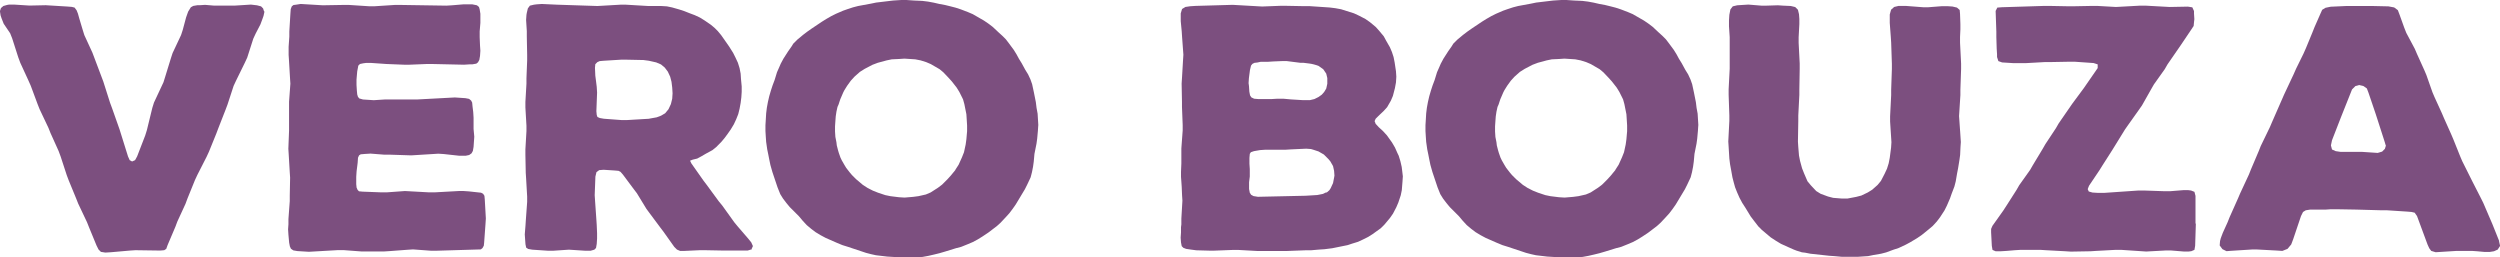
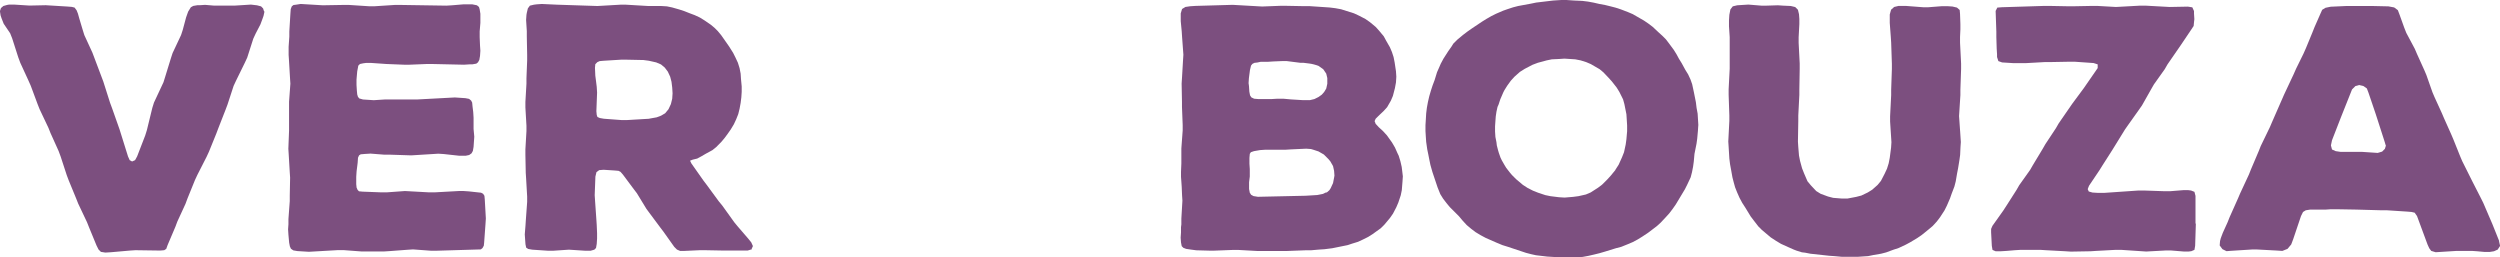
<svg xmlns="http://www.w3.org/2000/svg" id="Layer_2" data-name="Layer 2" viewBox="0 0 283.17 29.15">
  <defs>
    <style>
      .cls-1 {
        fill: #7c4f7f;
      }
    </style>
  </defs>
  <g id="Layer_2-2" data-name="Layer 2">
    <g>
      <path class="cls-1" d="M29.96,1.3l-.11,.5-.12,.34-.23,.62-.54,1.04-.27,.58-.69,2.15-.27,.58-1,2.04-.27,.58-.69,2.11-.23,.61-.81,2.07-.23,.61-.84,2.07-.27,.58-1.04,2.04-.27,.58-.84,2.07-.23,.62-.92,2-.23,.61-.88,2.07-.15,.42-.23,.15-.46,.04-2.8-.04-.61,.04-2.15,.19-.65,.04-.5-.08-.27-.27-.23-.46-.84-2.04-.23-.58-1-2.11-.23-.58-.84-2.04-.23-.61-.69-2.11-.23-.62-.92-2.04-.23-.58-1-2.11-.23-.58-.77-2.07-.27-.61-.92-2-.23-.62-.69-2.15-.23-.58L.42,2.69l-.23-.58-.12-.35-.08-.5,.12-.35,.27-.23,.42-.12,.23-.04h.58l1.73,.11,1.84-.04,2.46,.15,.5,.04,.31,.08,.23,.31,.15,.38,.15,.54,.38,1.27,.19,.61,.92,2,.23,.61,.77,2.04,.23,.61,.77,2.42,.23,.62,.84,2.38,.96,3.07,.19,.42,.27,.15,.34-.15,.23-.42,.92-2.38,.19-.61,.61-2.5,.19-.61,1.08-2.31,.19-.61,.65-2.11,.19-.58,.96-2.04,.19-.58,.38-1.42,.23-.65,.31-.5,.27-.15,.46-.08h.27l.61-.04,.96,.08h2.46l1.77-.11,.69,.08,.46,.12,.23,.23,.11,.34Z" />
      <path class="cls-1" d="M55.03,24.77l-.04,.61-.15,2.07-.04,.38-.15,.27-.19,.15-5.03,.15h-.61l-2.04-.15-.62,.04-2,.15-.61,.04h-2.65l-2-.15h-.61l-3.3,.19-1.31-.08-.46-.08-.27-.19-.12-.27-.08-.42-.08-.88-.04-.62,.04-.58v-.58l.15-2.04v-.61l.04-2.04-.04-.61-.12-2.04-.04-.62,.08-2.07v-3.27l.15-2.04-.04-.61-.12-2.04-.04-.61v-.92l.08-1.15v-.58l.12-2,.04-.54,.12-.31,.19-.15,.31-.04,.5-.08,2.5,.15,2.34-.04h.62l2.3,.15h.61l2.31-.15h.61l5.22,.08,.65-.04,1.31-.11h.96l.54,.11,.23,.19,.08,.27,.08,.5v1.04l-.08,.96v.65l.04,.96,.04,.58-.04,.58-.08,.46-.15,.27-.19,.15-.46,.08h-.31l-.62,.04-3.61-.08h-.61l-1.96,.08h-.61l-2-.08-1.73-.12h-.58l-.31,.04-.38,.08-.19,.19-.04,.23-.08,.42-.08,.92v.61l.04,.65,.04,.42,.08,.27,.15,.19,.42,.12,1.23,.08,1.23-.08h3.65l4.3-.23,1.19,.08,.42,.08,.23,.19,.12,.23,.04,.42,.08,.65,.04,.65v1.27l.08,.88-.08,1.15-.08,.46-.15,.27-.27,.19-.38,.08h-.77l-1.73-.19-.61-.04-3.07,.19-2.46-.08h-.61l-1.54-.12-.65,.04-.46,.04-.19,.12-.12,.27-.04,.58-.12,.96-.04,.62v.84l.04,.38,.12,.27,.15,.15,.42,.04,2.11,.08h.61l2.07-.15,2.73,.15h.62l2.73-.15h.58l.58,.04,1.38,.15,.23,.12,.15,.23,.04,.42,.12,2.11Z" />
      <path class="cls-1" d="M85.18,28.23l-.5,.15h-2.69l-2.11-.04h-.62l-1.73,.08h-.5l-.35-.15-.31-.31-1.23-1.73-.35-.46-1.23-1.65-.34-.46-1.08-1.77-.35-.46-1.23-1.65-.27-.31-.23-.12-.46-.04-1.23-.08-.5,.04-.31,.23-.12,.5-.08,2.11,.04,.61,.15,2.15,.04,.61,.04,.92v.62l-.04,.61-.08,.46-.19,.19-.42,.12h-.62l-1.84-.12-1.77,.12h-.61l-1.77-.12-.46-.08-.23-.15-.08-.38-.04-.54-.04-.58,.08-1,.04-.61,.15-2.07v-.61l-.12-2.07-.04-.62-.04-2.04v-.61l.12-2.07v-.61l-.12-2.07v-.62l.12-2.07v-.61l.08-2.04v-.62l-.04-2.07v-.61l-.08-1.27,.04-.58,.04-.23,.12-.5,.23-.31,.46-.11,.31-.04,.58-.04,1.73,.08,4.57,.15,2.61-.15h.61l2.54,.15h1.46l.65,.04,.58,.12,.81,.23,.58,.19,.58,.23,.61,.23,.58,.27,.5,.31,.73,.5,.42,.35,.38,.38,.38,.46,.54,.77,.35,.5,.46,.73,.27,.54,.27,.58,.19,.61,.12,.62,.04,.61,.08,.84v.61l-.04,.61-.08,.65-.12,.65-.15,.61-.23,.58-.27,.58-.35,.58-.35,.5-.34,.46-.35,.42-.61,.62-.42,.34-.77,.42-.46,.27-.5,.27-.5,.12-.31,.12,.15,.31,1.38,1.96,.35,.46,1.38,1.88,.38,.46,1.38,1.92,.38,.46,1.19,1.38,.34,.42,.19,.42-.15,.34Zm-11.64-14.79l.84-.15,.5-.19,.46-.27,.38-.46,.27-.58,.15-.61,.04-.61-.04-.65-.08-.65-.15-.58-.27-.58-.35-.46-.42-.35-.54-.23-.84-.19-.61-.08-1.92-.04h-.61l-1.96,.12-.46,.04-.27,.12-.23,.23-.04,.42,.04,.88,.08,.62,.08,.65,.04,.65-.08,2.11,.04,.42,.08,.23,.27,.12,.46,.08,2,.15h.62l2.53-.15Z" />
-       <path class="cls-1" d="M117.6,14.21l-.04,.61-.08,.88-.08,.58-.23,1.15-.08,.88-.08,.58-.12,.61-.15,.58-.38,.81-.27,.54-1.04,1.73-.35,.5-.38,.5-.38,.42-.61,.65-.42,.38-.5,.38-.46,.35-.69,.46-.5,.31-.58,.31-.54,.23-.77,.31-.58,.15-1.23,.38-.65,.19-.61,.15-.65,.15-.65,.12-.65,.04h-2.07l-1.3-.08-1.27-.15-.54-.12-.58-.15-2.07-.69-.61-.19-.65-.27-1.23-.54-.58-.31-.58-.35-.5-.38-.5-.42-.46-.5-.42-.5-1.04-1.04-.38-.46-.38-.5-.31-.5-.31-.77-.58-1.73-.23-.81-.12-.58-.12-.61-.12-.58-.12-.84-.04-.58-.04-.65v-.65l.04-.65,.04-.69,.08-.65,.12-.65,.15-.65,.19-.65,.19-.58,.23-.61,.27-.88,.27-.61,.15-.35,.31-.58,.54-.84,.38-.54,.19-.31,.46-.46,.65-.54,.5-.38,.5-.35,1.15-.77,.5-.31,.54-.31,.54-.27,.81-.35,.54-.19,.58-.19,.58-.15,1.46-.27,.58-.12,1.92-.23,1.23-.08,1.15,.08,.92,.04,.65,.08,.65,.12,.65,.15,.65,.12,.61,.15,.58,.15,.58,.19,.81,.31,.54,.23,1.27,.73,.5,.34,.5,.38,.65,.61,.42,.38,.42,.42,.35,.46,.54,.73,.31,.5,.27,.5,.31,.5,.42,.77,.31,.5,.27,.58,.19,.54,.19,.88,.23,1.15,.08,.65,.12,.65,.08,1.31Zm-9.37,4.99l.35-.54,.38-.84,.23-.58,.19-.88,.08-.58,.08-.92v-.65l-.04-.65-.04-.62-.23-1.15-.15-.54-.42-.84-.31-.5-.54-.69-.38-.42-.58-.61-.42-.35-1-.58-.54-.23-.61-.19-.61-.12-1.23-.08-.58,.04-.85,.04-.58,.12-1,.27-.61,.23-.88,.46-.54,.34-.61,.54-.42,.46-.42,.58-.31,.5-.12,.23-.35,.81-.19,.58-.12,.27-.12,.54-.08,.54-.04,.54-.04,.58v.58l.04,.62,.12,.61,.04,.35,.15,.58,.08,.27,.19,.54,.15,.31,.31,.54,.19,.31,.42,.54,.23,.27,.46,.46,.77,.65,.54,.35,.61,.31,.58,.23,.81,.27,.58,.12,.96,.12,.65,.04,.96-.08,.61-.08,.84-.19,.54-.23,.84-.54,.46-.35,.61-.61,.38-.42,.5-.61Z" />
      <path class="cls-1" d="M158.9,19.93l-.04,.61-.08,1-.12,.58-.27,.81-.23,.54-.38,.73-.35,.5-.61,.73-.42,.42-.96,.69-.5,.31-.54,.27-.58,.27-.62,.19-.58,.19-1.73,.35-.88,.11-.61,.04-.92,.08h-.62l-2.11,.08h-3.34l-2.15-.12h-.61l-2.11,.08h-.58l-1.46-.04-.61-.08-.54-.08-.31-.12-.19-.19-.08-.42-.04-.54,.04-.58v-.61l.04-.31v-.65l.12-2.04-.04-.61-.04-.96-.04-.58-.04-.54v-.58l.04-.96v-1.69l.15-2.04v-.61l-.08-2.04v-.61l-.04-2.04,.04-.61,.12-2.04,.04-.62-.15-2.04-.04-.61-.11-1.15v-.88l.15-.5,.38-.23,.54-.08,.62-.04,4.19-.12,3.34,.19,2.07-.08h.61l2.11,.04h.62l2.23,.15,.65,.08,.65,.12,1.46,.46,.58,.27,.73,.38,.5,.35,.65,.54,.38,.42,.54,.65,.27,.5,.42,.73,.23,.54,.19,.58,.12,.61,.15,1,.04,.61-.04,.65-.12,.65-.23,.88-.23,.54-.42,.73-.38,.42-.61,.58-.31,.31-.12,.27,.12,.31,.35,.38,.46,.42,.46,.5,.58,.81,.34,.58,.27,.61,.15,.31,.19,.62,.15,.65,.08,.65,.04,.35Zm-17.47-10.48l.04,.31,.04,.62,.08,.42,.15,.23,.31,.15,.46,.04h1.54l.65-.04h.65l.88,.08,1.31,.08h.84l.5-.12,.46-.23,.38-.27,.27-.31,.23-.38,.12-.54v-.65l-.12-.5-.34-.5-.54-.38-.23-.08-.58-.15-.27-.04-.65-.08h-.35l-1.5-.19h-.58l-.96,.04-.61,.04h-.81l-.38,.08-.34,.04-.23,.12-.15,.19-.12,.5-.12,.92-.04,.61Zm8.83,12.37l.31-.27,.15-.23,.27-.58,.12-.62,.04-.23-.04-.54-.12-.54-.31-.54-.23-.27-.5-.5-.61-.35-.58-.19-.27-.08-.54-.04-1.73,.08-.65,.04h-2.27l-.58,.04-.69,.12-.35,.12-.12,.19-.04,.46v.65l.04,.61v.84l-.08,.65v.77l.08,.42,.15,.23,.27,.15,.5,.08,5.41-.12,1.31-.08,.61-.12,.42-.19Z" />
      <path class="cls-1" d="M192.36,14.21l-.04,.61-.08,.88-.08,.58-.23,1.15-.08,.88-.08,.58-.12,.61-.15,.58-.38,.81-.27,.54-1.04,1.73-.35,.5-.38,.5-.38,.42-.61,.65-.42,.38-.5,.38-.46,.35-.69,.46-.5,.31-.58,.31-.54,.23-.77,.31-.58,.15-1.23,.38-.65,.19-.61,.15-.65,.15-.65,.12-.65,.04h-2.07l-1.3-.08-1.27-.15-.54-.12-.58-.15-2.07-.69-.61-.19-.65-.27-1.23-.54-.58-.31-.58-.35-.5-.38-.5-.42-.46-.5-.42-.5-1.04-1.04-.38-.46-.38-.5-.31-.5-.31-.77-.58-1.73-.23-.81-.12-.58-.12-.61-.12-.58-.12-.84-.04-.58-.04-.65v-.65l.04-.65,.04-.69,.08-.65,.12-.65,.15-.65,.19-.65,.19-.58,.23-.61,.27-.88,.27-.61,.15-.35,.31-.58,.54-.84,.38-.54,.19-.31,.46-.46,.65-.54,.5-.38,.5-.35,1.15-.77,.5-.31,.54-.31,.54-.27,.81-.35,.54-.19,.58-.19,.58-.15,1.46-.27,.58-.12,1.92-.23,1.23-.08,1.15,.08,.92,.04,.65,.08,.65,.12,.65,.15,.65,.12,.61,.15,.58,.15,.58,.19,.81,.31,.54,.23,1.27,.73,.5,.34,.5,.38,.65,.61,.42,.38,.42,.42,.35,.46,.54,.73,.31,.5,.27,.5,.31,.5,.42,.77,.31,.5,.27,.58,.19,.54,.19,.88,.23,1.15,.08,.65,.12,.65,.08,1.31Zm-9.37,4.99l.35-.54,.38-.84,.23-.58,.19-.88,.08-.58,.08-.92v-.65l-.04-.65-.04-.62-.23-1.15-.15-.54-.42-.84-.31-.5-.54-.69-.38-.42-.58-.61-.42-.35-1-.58-.54-.23-.61-.19-.61-.12-1.23-.08-.58,.04-.85,.04-.58,.12-1,.27-.61,.23-.88,.46-.54,.34-.61,.54-.42,.46-.42,.58-.31,.5-.12,.23-.35,.81-.19,.58-.12,.27-.12,.54-.08,.54-.04,.54-.04,.58v.58l.04,.62,.12,.61,.04,.35,.15,.58,.08,.27,.19,.54,.15,.31,.31,.54,.19,.31,.42,.54,.23,.27,.46,.46,.77,.65,.54,.35,.61,.31,.58,.23,.81,.27,.58,.12,.96,.12,.65,.04,.96-.08,.61-.08,.84-.19,.54-.23,.84-.54,.46-.35,.61-.61,.38-.42,.5-.61Z" />
      <path class="cls-1" d="M222.02,14.86l.08,1.23-.04,.58-.04,.88-.08,.58-.15,.92-.12,.62-.15,.88-.15,.58-.31,.81-.19,.54-.35,.81-.27,.54-.5,.77-.38,.5-.46,.5-.5,.42-.77,.62-.5,.34-.77,.46-.5,.27-.81,.38-.58,.19-.84,.31-.58,.15-.88,.15-.58,.12-1.19,.08h-1.77l-.88-.08-.58-.04-2.11-.23-.62-.12-.35-.04-.61-.19-.31-.12-.61-.27-.84-.38-.58-.35-.58-.38-1-.84-.42-.42-.5-.65-.35-.46-.61-1-.35-.54-.31-.58-.27-.61-.23-.58-.15-.54-.15-.58-.15-.84-.12-.65-.08-.65-.08-1.31-.04-.61,.12-2.34v-.62l-.08-2.34v-.61l.12-2.34v-3.57l-.08-1.23v-.65l.04-.65,.12-.61,.27-.35,.5-.12,1.27-.08,1.46,.12h.61l1.27-.04,.58,.04,.88,.04,.5,.12,.31,.31,.12,.5,.04,.54v.58l-.08,1.5v.62l.12,2.34v.61l-.04,2.34v.61l-.12,2.34v.62l-.04,2.34,.04,.61,.08,.96,.12,.61,.23,.84,.23,.58,.38,.88,.38,.46,.61,.65,.5,.31,.84,.31,.58,.15,1,.08h.61l1-.19,.58-.15,.73-.35,.5-.31,.61-.54,.38-.46,.42-.81,.27-.58,.19-.61,.12-.62,.15-1.15,.04-.61-.15-2.34v-.61l.12-2.38v-.61l.08-2.34v-.62l-.08-2.38-.04-.62-.12-1.61v-.96l.15-.54,.35-.31,.5-.12h.81l1.96,.15h.61l1.54-.12h.61l.58,.04,.5,.12,.31,.27,.04,.46,.04,1.15v.58l-.04,.88v.62l.12,2.38v.62l-.08,2.34v.61l-.15,2.38,.12,1.73Z" />
      <path class="cls-1" d="M248.72,25.31l-.08,2.53-.08,.46-.35,.15-.31,.04h-.54l-1.46-.12h-.58l-2.23,.12-2.84-.19h-.61l-2.23,.12-.61,.04-2.23,.04-.62-.04-2.23-.12-.61-.04h-2.23l-.65,.04-.96,.08-.65,.04h-.58l-.35-.15-.08-.46-.08-1.54v-.38l.15-.35,1.23-1.73,.35-.54,1.15-1.8,.31-.54,1.23-1.73,.31-.54,1.11-1.84,.31-.54,1.19-1.8,.31-.54,1.54-2.23,1.31-1.77,1.57-2.27v-.42l-.46-.15-2.15-.15h-.62l-2.15,.04h-.61l-2.15,.12h-1.42l-1.27-.08-.42-.15-.15-.46v-.31l-.04-.65-.04-1.31v-.61l-.08-2.34,.19-.38,.5-.04,4.8-.15h.61l2.11,.04h.62l2.07-.04h.62l2.11,.12,2.73-.15h.62l2.73,.15,2.07-.04,.5,.08,.19,.42v.27l.04,.65-.04,.35-.04,.42-.23,.35-1.19,1.77-1.54,2.23-.31,.54-1.23,1.73-.31,.54-1.04,1.84-.35,.5-1.23,1.73-.35,.5-1.42,2.3-1.15,1.8-.31,.5-1.19,1.77-.15,.38,.12,.27,.42,.12,.65,.04h.65l3.92-.27h.61l2.34,.08h.61l1.5-.12h.58l.31,.04,.38,.15,.12,.46v3.15Z" />
      <path class="cls-1" d="M283.06,27.31l.12,.54-.27,.42-.42,.19-.5,.08h-.54l-.88-.08-.58-.04h-1.73l-2.38,.15-.5-.15-.23-.31-.19-.42-1.19-3.22-.27-.38-.35-.08-.46-.04-2.3-.15h-.61l-2.88-.08-2.3-.04h-.58l-.58,.04h-1.77l-.5,.08-.31,.19-.23,.46-.88,2.61-.23,.61-.42,.5-.58,.23-.61-.04-2.23-.12h-.61l-2.38,.15-.5,.04-.46-.23-.31-.42,.04-.5,.08-.31,.23-.61,.54-1.19,.23-.58,.96-2.15,.23-.54,1-2.15,.23-.58,.88-2.07,.23-.58,1.04-2.15,.23-.54,1.38-3.15,1.08-2.3,.27-.61,.85-1.73,.27-.61,.73-1.77,.23-.58,.69-1.57,.19-.42,.38-.23,.58-.12,1.77-.08h3l1.77,.04,.65,.12,.42,.31,.19,.5,.54,1.5,.23,.58,.96,1.8,.23,.54,.85,1.88,.23,.54,.69,1.96,.23,.54,.84,1.84,.23,.54,.84,1.88,.23,.54,.77,1.92,.23,.54,1.19,2.38,.92,1.8,.27,.54,1.04,2.42,.77,1.92Zm-12.83-10.83l-.15-.5-.84-2.61-.19-.58-.77-2.27-.19-.5-.38-.27-.5-.12-.42,.12-.38,.38-1.04,2.61-.23,.58-1,2.57-.12,.58,.12,.46,.42,.19,.54,.08h2.42l1.8,.12,.5-.15,.31-.31,.12-.38Z" />
    </g>
  </g>
</svg>